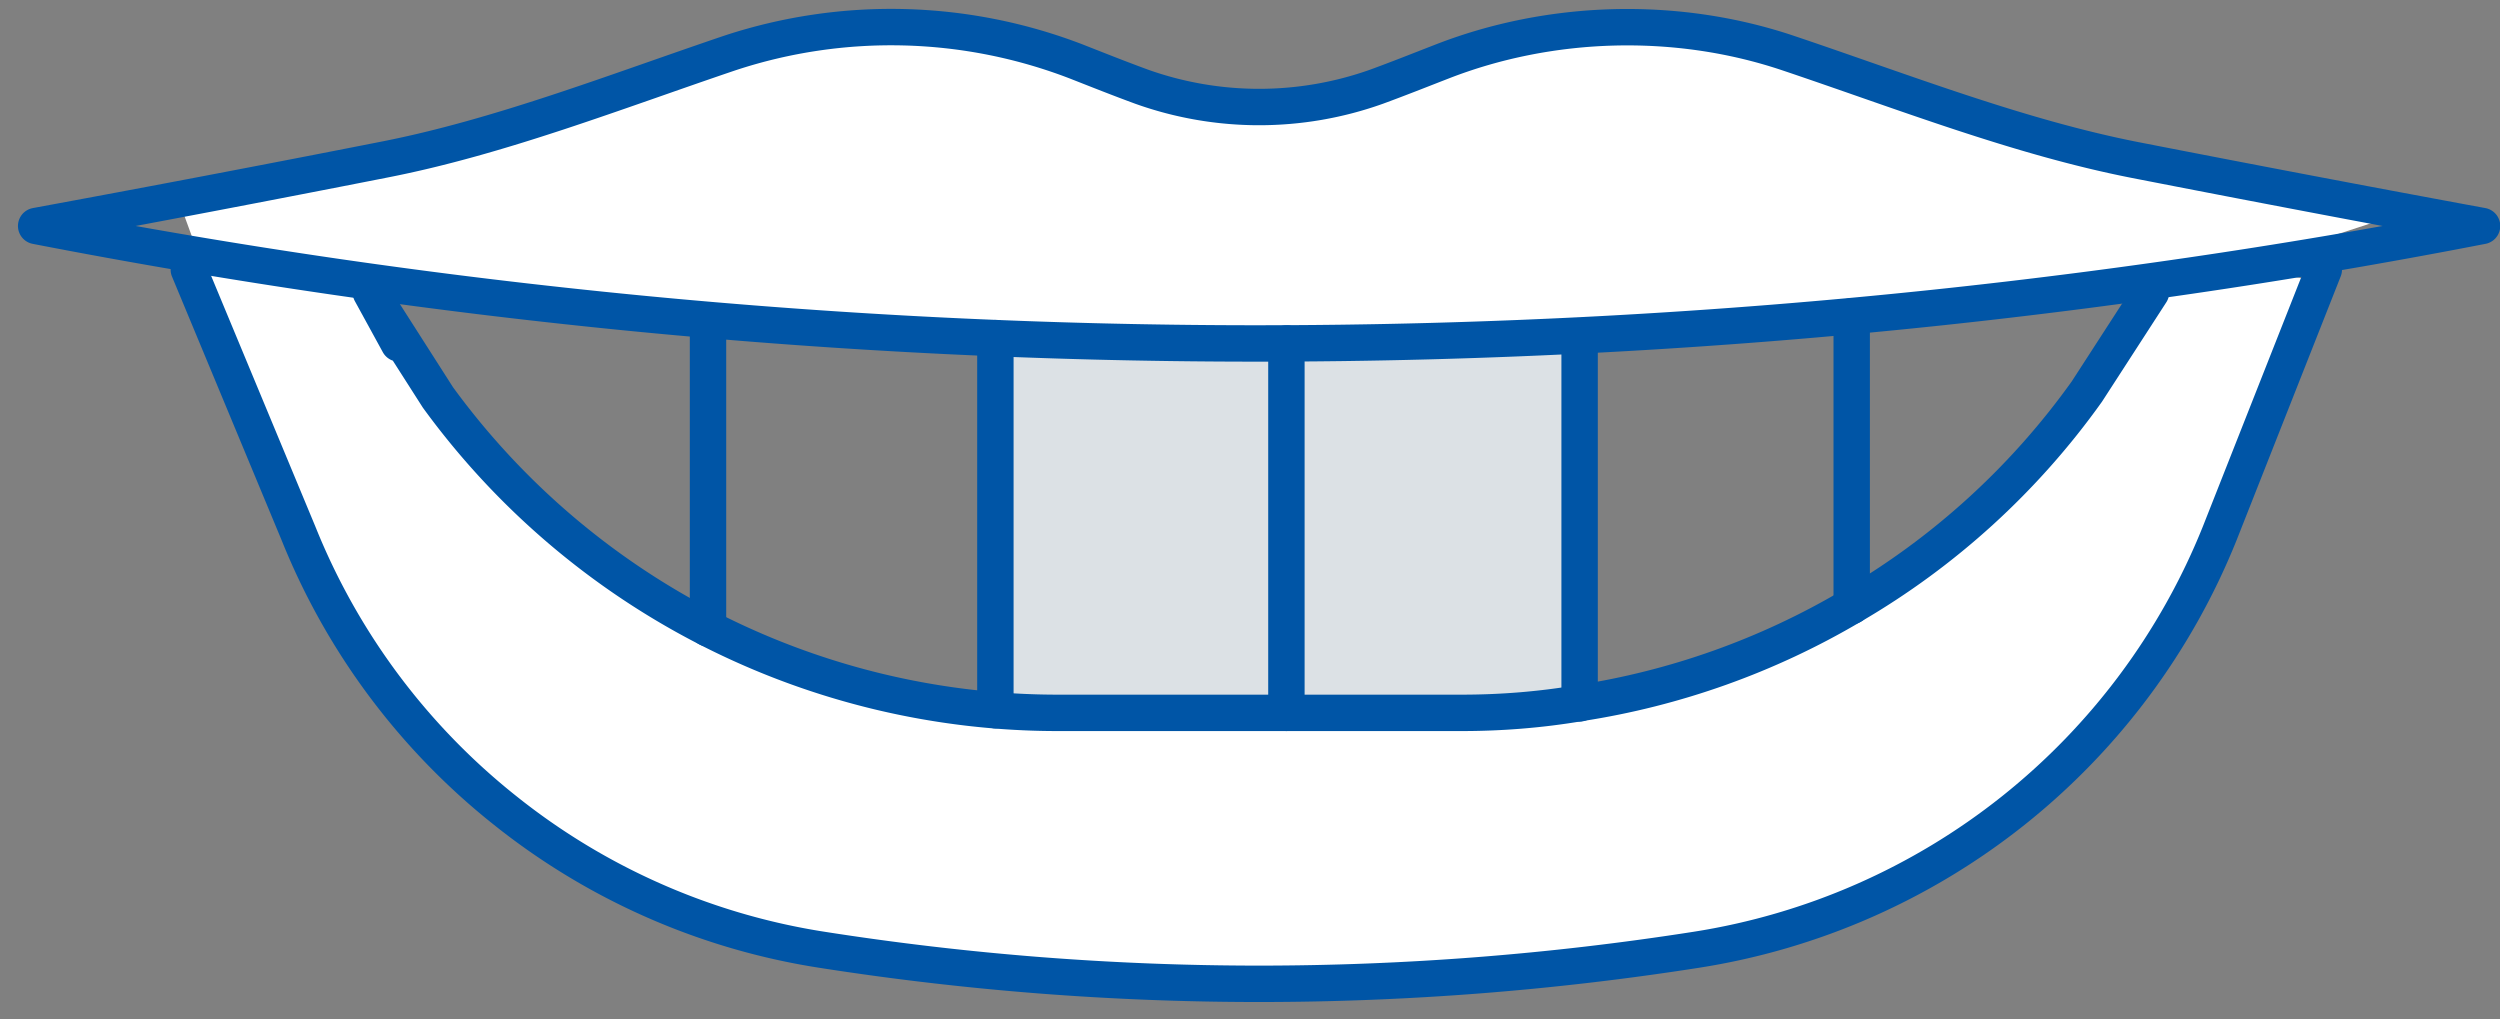
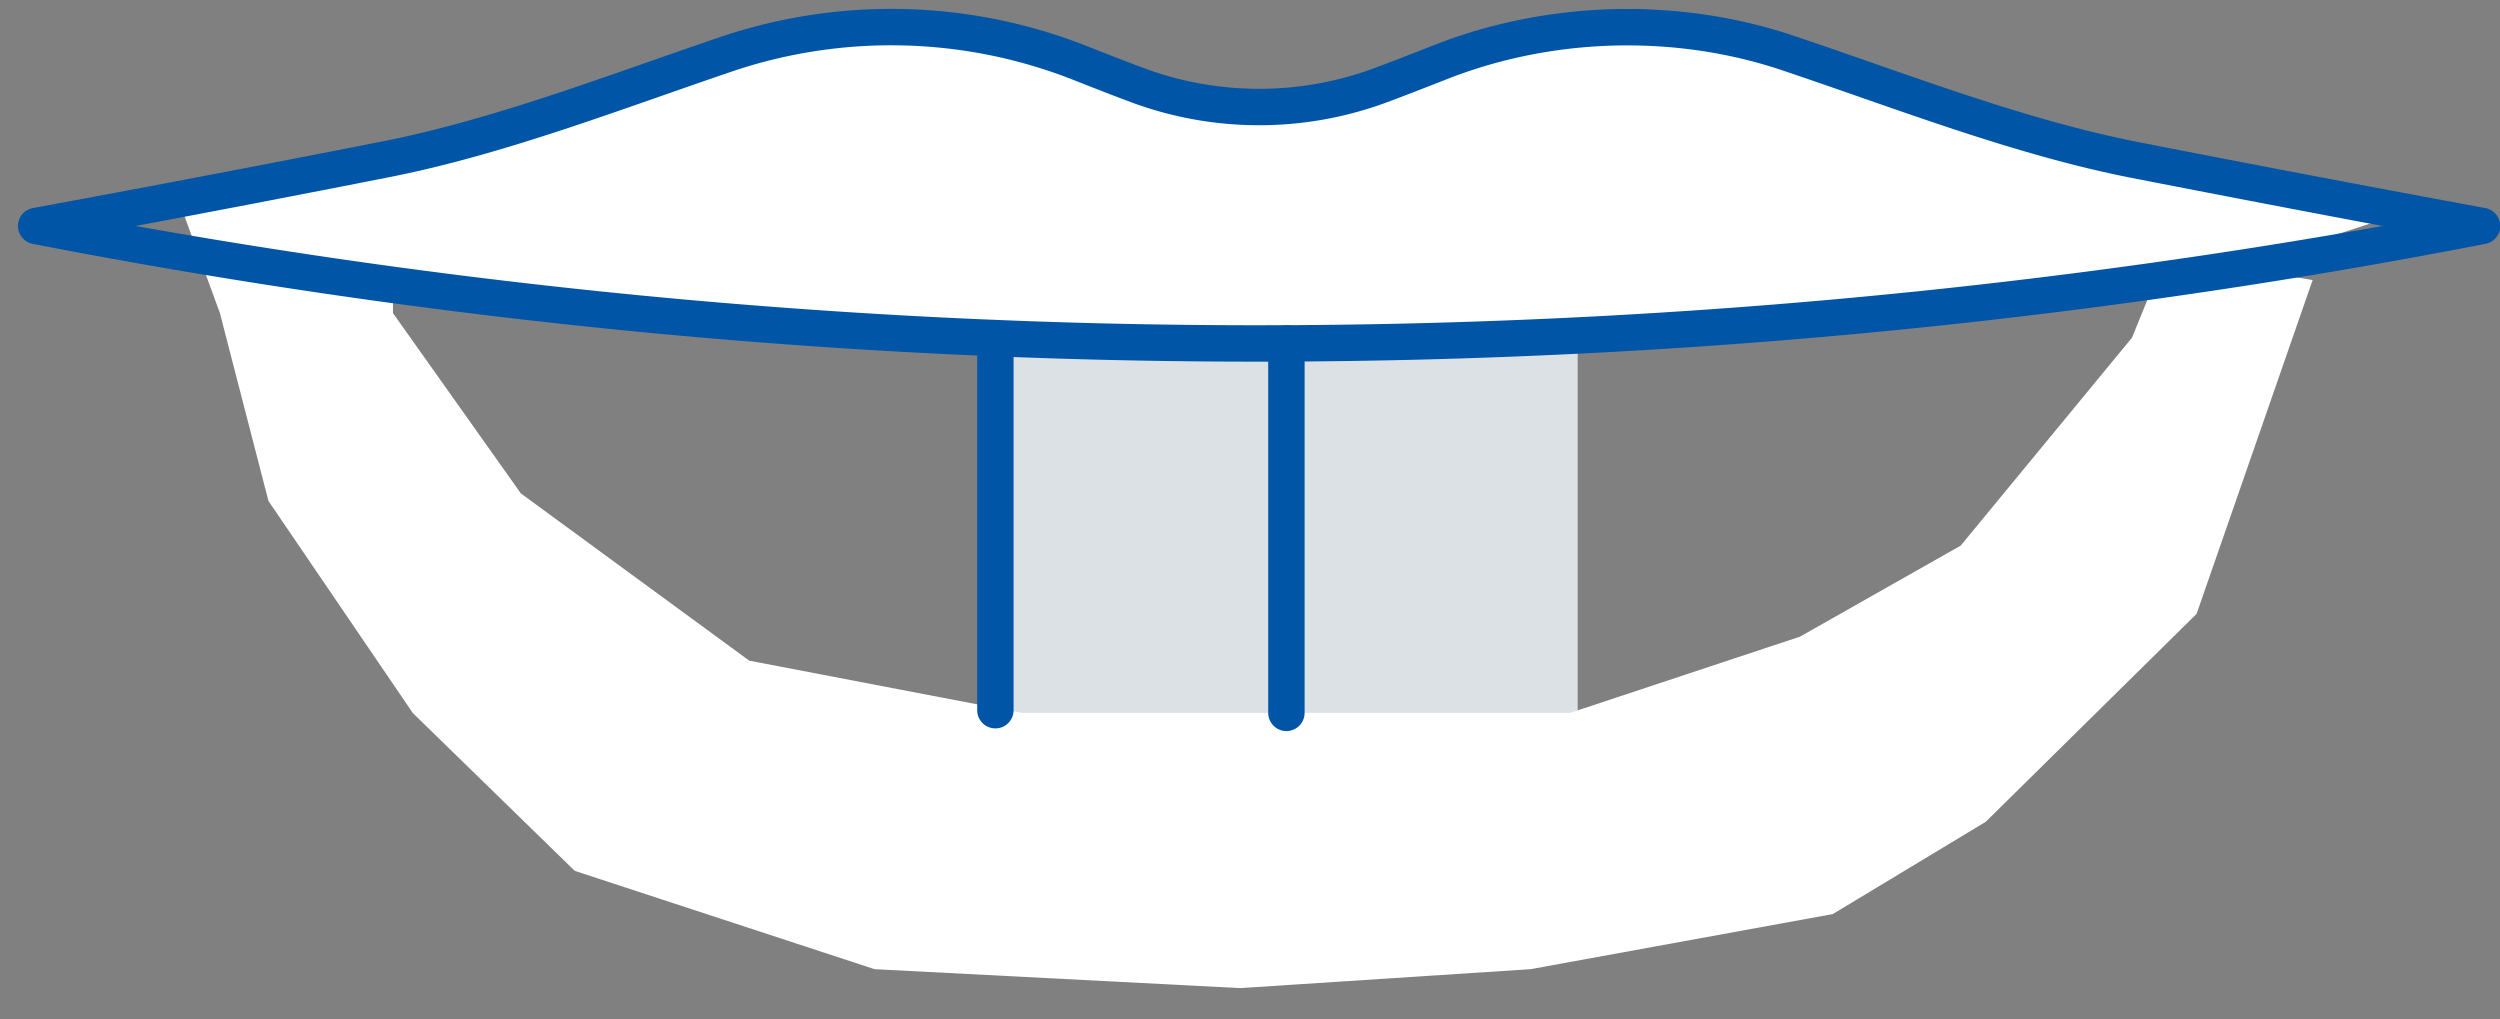
<svg xmlns="http://www.w3.org/2000/svg" xmlns:xlink="http://www.w3.org/1999/xlink" width="103" height="42" viewBox="0 0 103 42">
  <rect x="0" y="0" width="103" height="42" fill="#808080" stroke="none" />
  <defs>
    <path id="izr7a" d="M1328 5879v-16h24v16z" />
    <path id="izr7b" d="M1294.57 5857.82l22.68-6.8 5.78-1.45 7.13 1.45 6.54 2.67 4.59-.78 6.87-1.89 6.24-1.45 12.26 3.34 15.62 3.85 3.57 1.06-8.35 2.72-10.84 1.36-14.97 1.01h-28.66l-19.84-2.37v1.36l5.27 7.43 9.41 6.89 11.22 2.15h22.6l9.47-3.14 6.62-3.75 7.06-8.57 1.38-3.4 6.06 1.03-4.78 13.75-8.69 8.57-6.3 3.8-12.45 2.27-11.97.78-15.06-.78-12.35-4.05-6.67-6.5-5.95-8.74-2-7.74z" />
    <path id="izr7c" d="M1389.26 5858.31c-4.72-.87-9.5-1.78-14.31-2.72-4.78-.94-9.57-2.82-14.27-4.4-4.6-1.55-9.8-1.4-14.28.35-.9.35-1.78.7-2.68 1.03a14.4 14.4 0 0 1-9.69 0c-.9-.33-1.78-.68-2.67-1.03a21.23 21.23 0 0 0-14.28-.36c-4.7 1.59-9.5 3.47-14.27 4.4-4.82.95-9.6 1.86-14.32 2.73a263.83 263.83 0 0 0 49.91 4.84c20.42.03 37.75-2.29 50.86-4.84z" />
-     <path id="izr7d" d="M1294.78 5860.11l4.52 10.87a27.81 27.81 0 0 0 8.51 11.41 27.75 27.75 0 0 0 13.05 5.74 116.37 116.37 0 0 0 36.03 0 27.88 27.88 0 0 0 21.56-17.15l4.29-10.87" />
-     <path id="izr7e" d="M1303.43 5863.15l-1.15-2.1 2.76 4.32a31.6 31.6 0 0 0 25.57 13h16.6c1.64 0 3.27-.13 4.86-.4a31.38 31.38 0 0 0 11.21-4 31.13 31.13 0 0 0 9.7-8.84l2.64-4.08" />
    <path id="izr7f" d="M1340 5878.37v-15.22" />
-     <path id="izr7g" d="M1352.08 5877.98v-14.83" />
    <path id="izr7h" d="M1328.01 5878.26v-15.33" />
-     <path id="izr7i" d="M1316.17 5874.89v-12.65" />
-     <path id="izr7j" d="M1363.29 5873.97v-11.94" />
  </defs>
  <g>
    <g transform="translate(-1287 -5849)">
      <use fill="#dce1e5" xlink:href="#izr7a" />
    </g>
    <g transform="translate(-1287 -5849)">
      <use fill="#fff" xlink:href="#izr7b" />
    </g>
    <g transform="translate(-1287 -5849)">
      <g>
        <use fill="#fff" fill-opacity="0" stroke="#0055a6" stroke-linecap="round" stroke-linejoin="round" stroke-miterlimit="50" stroke-width="1.5" xlink:href="#izr7c" />
      </g>
      <g>
        <use fill="#fff" fill-opacity="0" stroke="#0055a6" stroke-linecap="round" stroke-linejoin="round" stroke-miterlimit="50" stroke-width="1.5" xlink:href="#izr7d" />
      </g>
      <g>
        <use fill="#fff" fill-opacity="0" stroke="#0055a6" stroke-linecap="round" stroke-linejoin="round" stroke-miterlimit="50" stroke-width="1.5" xlink:href="#izr7e" />
      </g>
      <g>
        <use fill="#fff" fill-opacity="0" stroke="#0055a6" stroke-linecap="round" stroke-linejoin="round" stroke-miterlimit="50" stroke-width="1.5" xlink:href="#izr7f" />
      </g>
      <g>
        <use fill="#fff" fill-opacity="0" stroke="#0055a6" stroke-linecap="round" stroke-linejoin="round" stroke-miterlimit="50" stroke-width="1.5" xlink:href="#izr7g" />
      </g>
      <g>
        <use fill="#fff" fill-opacity="0" stroke="#0055a6" stroke-linecap="round" stroke-linejoin="round" stroke-miterlimit="50" stroke-width="1.5" xlink:href="#izr7h" />
      </g>
      <g>
        <use fill="#fff" fill-opacity="0" stroke="#0055a6" stroke-linecap="round" stroke-linejoin="round" stroke-miterlimit="50" stroke-width="1.5" xlink:href="#izr7i" />
      </g>
      <g>
        <use fill="#fff" fill-opacity="0" stroke="#0055a6" stroke-linecap="round" stroke-linejoin="round" stroke-miterlimit="50" stroke-width="1.5" xlink:href="#izr7j" />
      </g>
    </g>
  </g>
</svg>